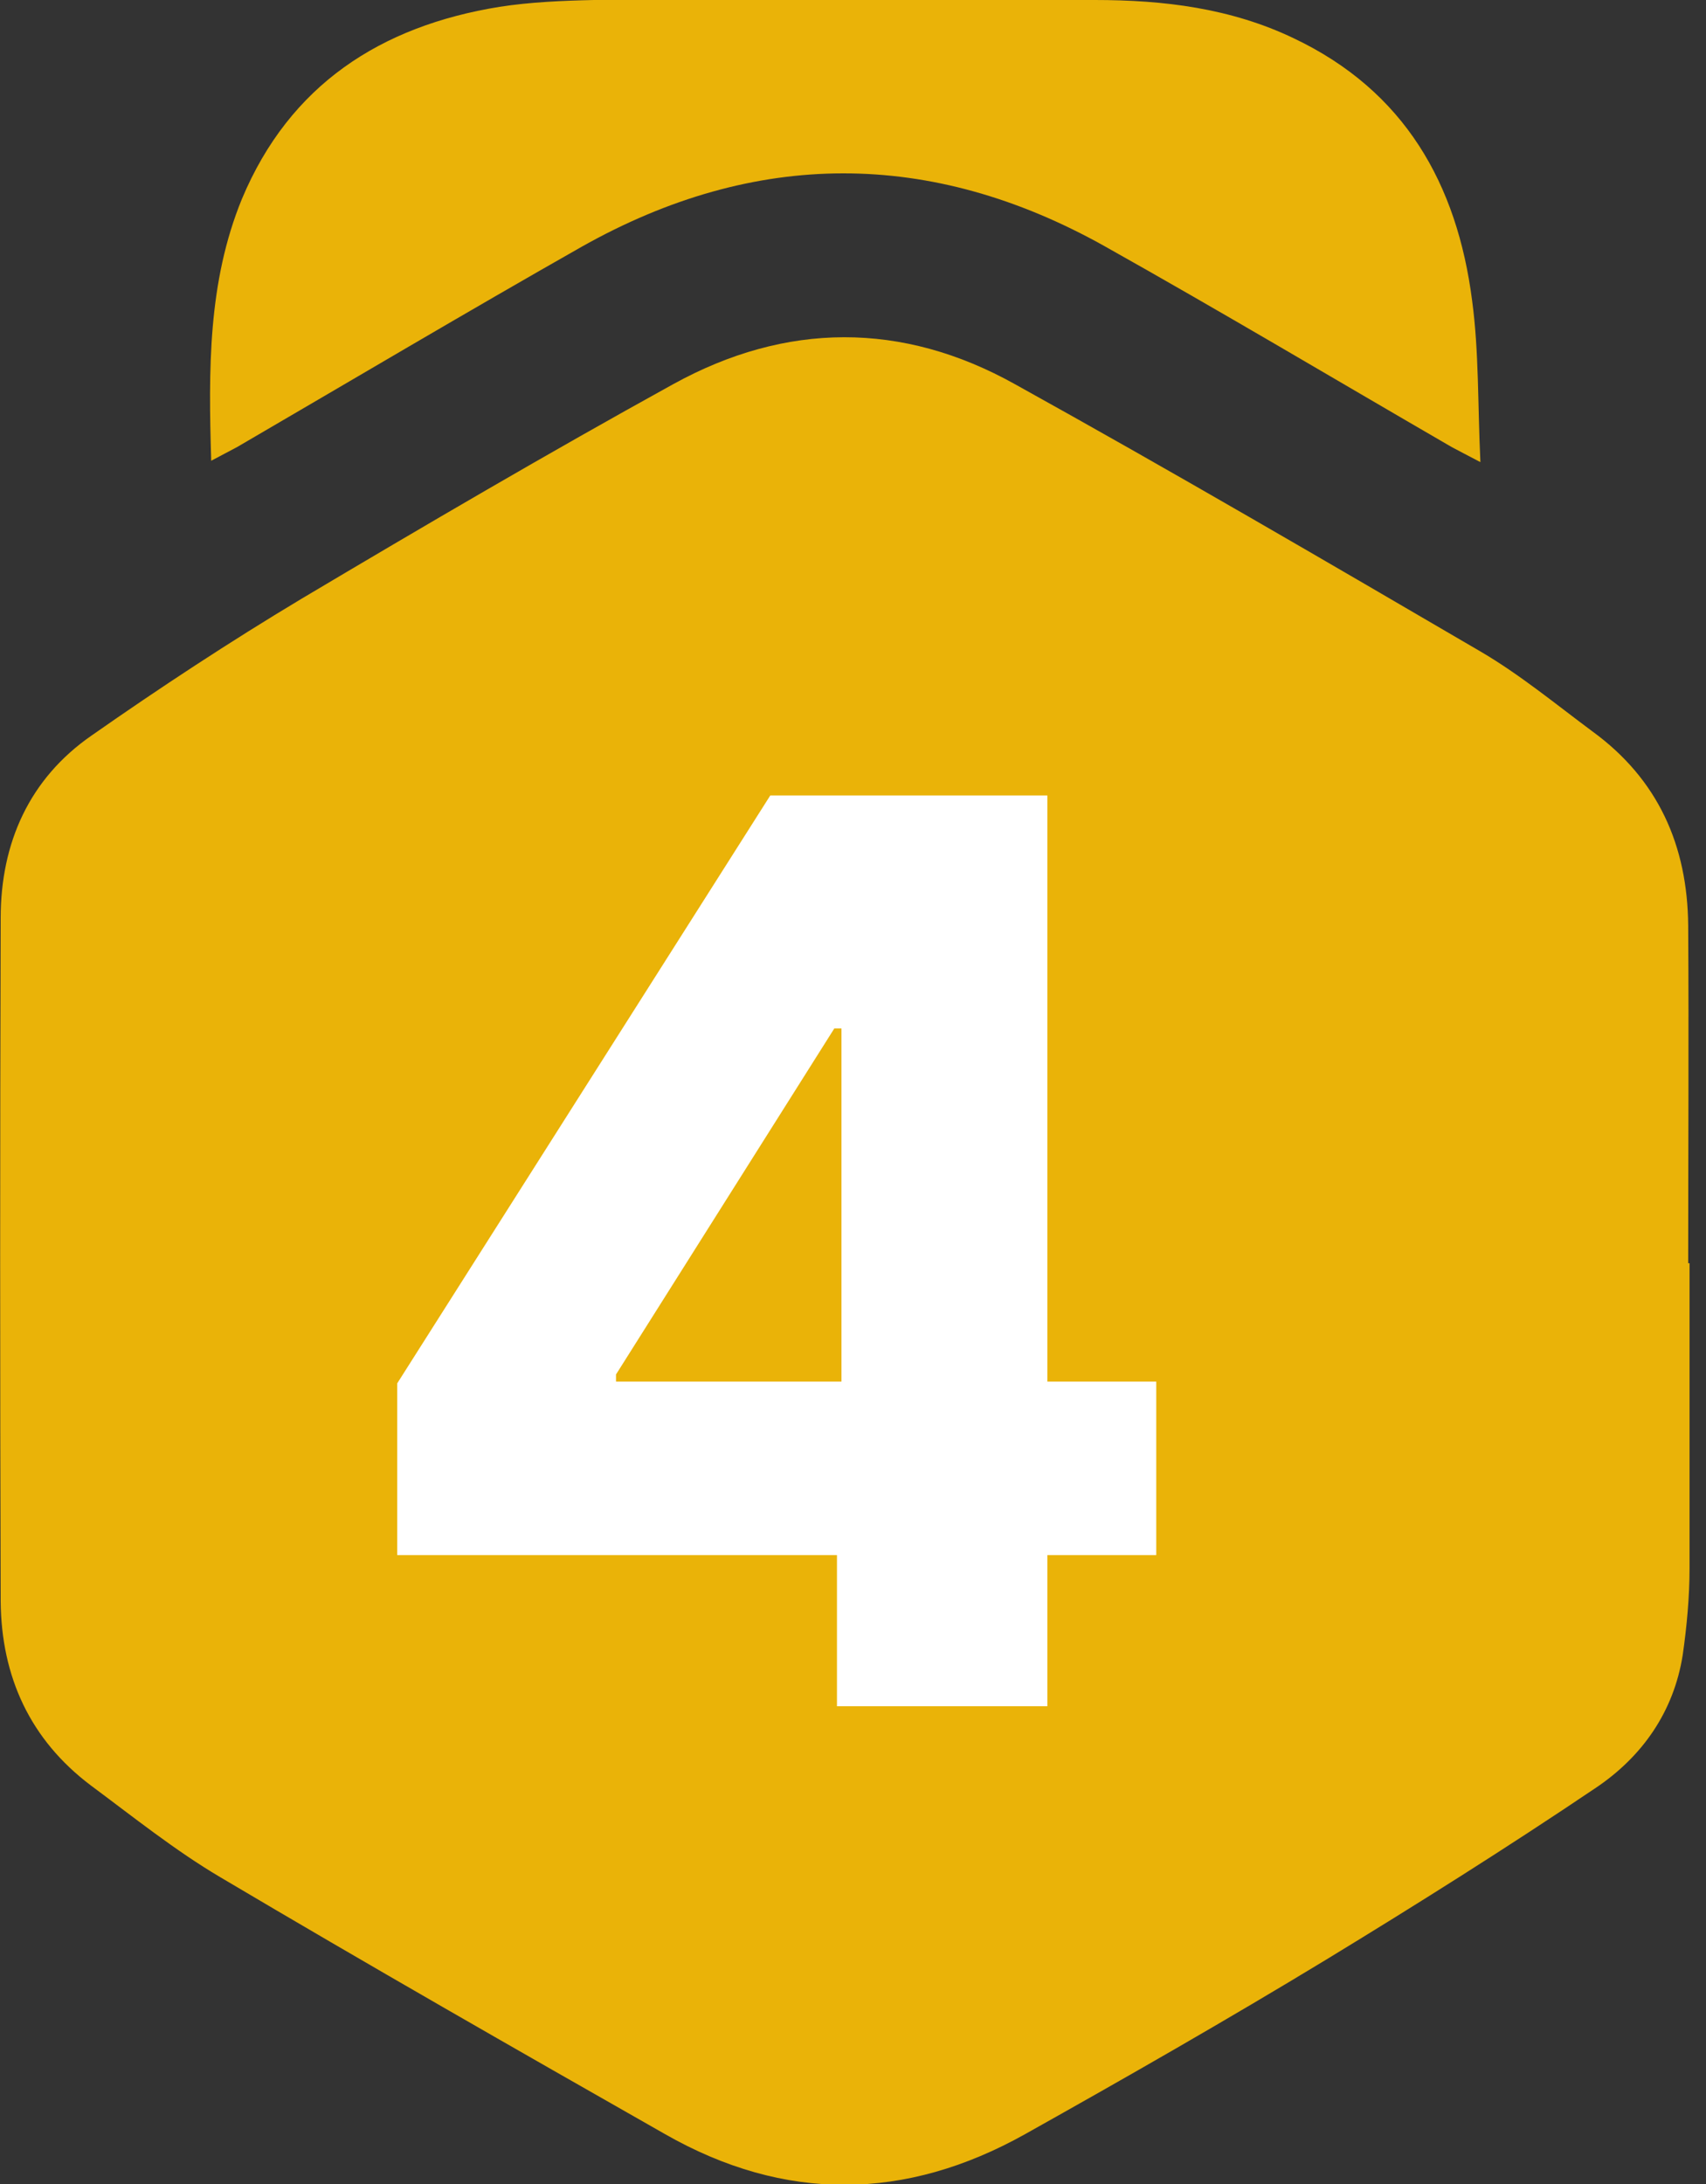
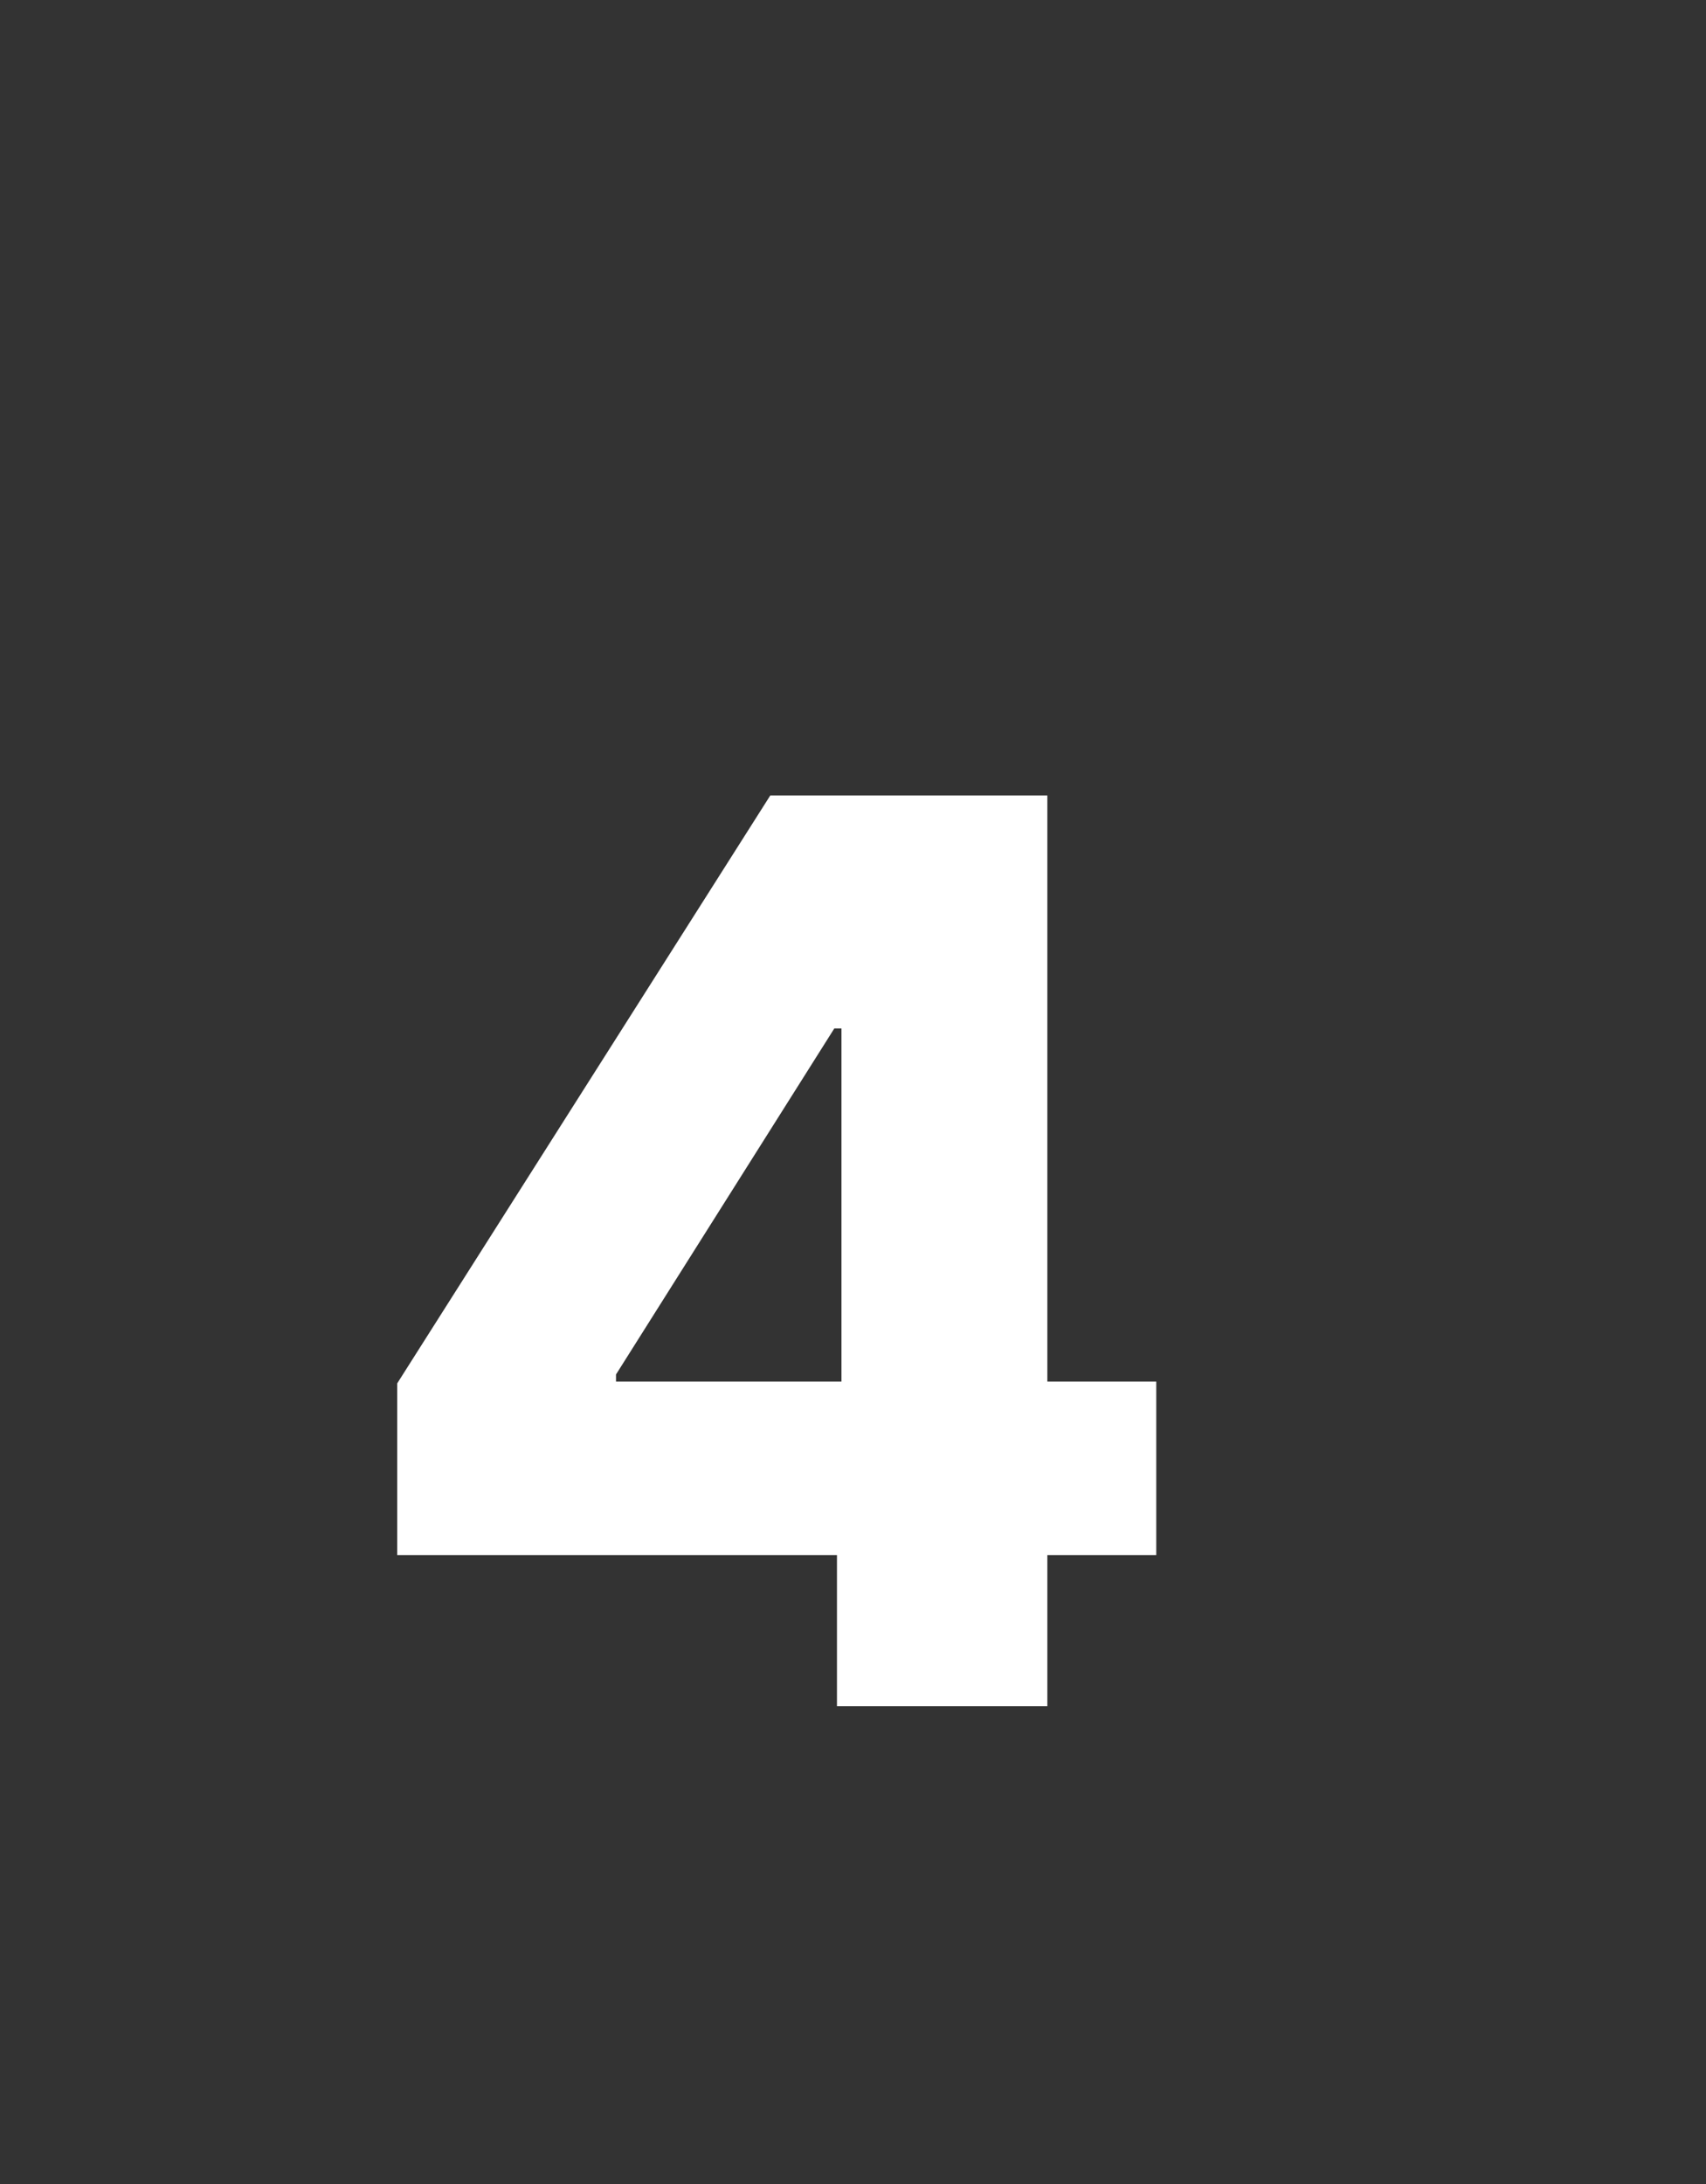
<svg xmlns="http://www.w3.org/2000/svg" width="25" height="32" viewBox="0 0 25 32" fill="none">
  <rect x="0" y="0" width="25" height="32" fill="#333333" stroke="none" />
  <g clip-path="url(#clip0_205_417)">
-     <path d="M24.759 18.509C24.759 20.001 24.769 21.483 24.759 22.976C24.759 23.396 24.719 23.827 24.659 24.248C24.528 25.079 24.067 25.74 23.377 26.201C22.084 27.072 20.762 27.904 19.43 28.715C17.978 29.596 16.506 30.438 15.023 31.269C13.271 32.25 11.498 32.27 9.745 31.269C7.562 30.027 5.388 28.785 3.225 27.503C2.564 27.112 1.953 26.622 1.332 26.161C0.441 25.49 0.02 24.568 0.01 23.467C-6.25062e-05 20.131 -6.25062e-05 16.786 0.01 13.451C0.01 12.349 0.431 11.408 1.342 10.777C2.344 10.076 3.365 9.405 4.417 8.774C6.22 7.702 8.032 6.64 9.865 5.629C11.518 4.717 13.221 4.707 14.873 5.629C17.167 6.901 19.43 8.223 21.694 9.545C22.275 9.885 22.796 10.316 23.336 10.717C24.298 11.418 24.729 12.389 24.739 13.561C24.749 15.214 24.739 16.856 24.739 18.509C24.749 18.509 24.749 18.509 24.759 18.509Z" fill="#EAB308" />
-     <path d="M3.095 6.751C3.055 5.418 3.045 4.136 3.545 2.915C4.246 1.242 5.579 0.381 7.321 0.1C7.772 0.03 8.243 0.01 8.703 0C11.147 0 13.601 0 16.045 0C17.056 0 18.038 0.12 18.959 0.561C20.582 1.332 21.353 2.694 21.573 4.407C21.674 5.158 21.654 5.929 21.694 6.771C21.503 6.67 21.383 6.61 21.273 6.55C19.58 5.569 17.898 4.567 16.185 3.606C13.641 2.183 11.067 2.183 8.523 3.616C6.83 4.577 5.158 5.569 3.475 6.55C3.365 6.61 3.245 6.67 3.095 6.751Z" fill="#EAB308" />
    <path d="M5.821 22.785V20.269L11.288 11.655H13.523V15.069H12.226L9.027 20.139V20.243H16.944V22.785H5.821ZM12.265 25V22.016L12.331 20.914V11.655H15.348V25H12.265Z" fill="white" />
  </g>
  <defs>
    <clipPath id="clip0_205_417">
      <rect width="24.759" height="32" fill="white" />
    </clipPath>
  </defs>
</svg>